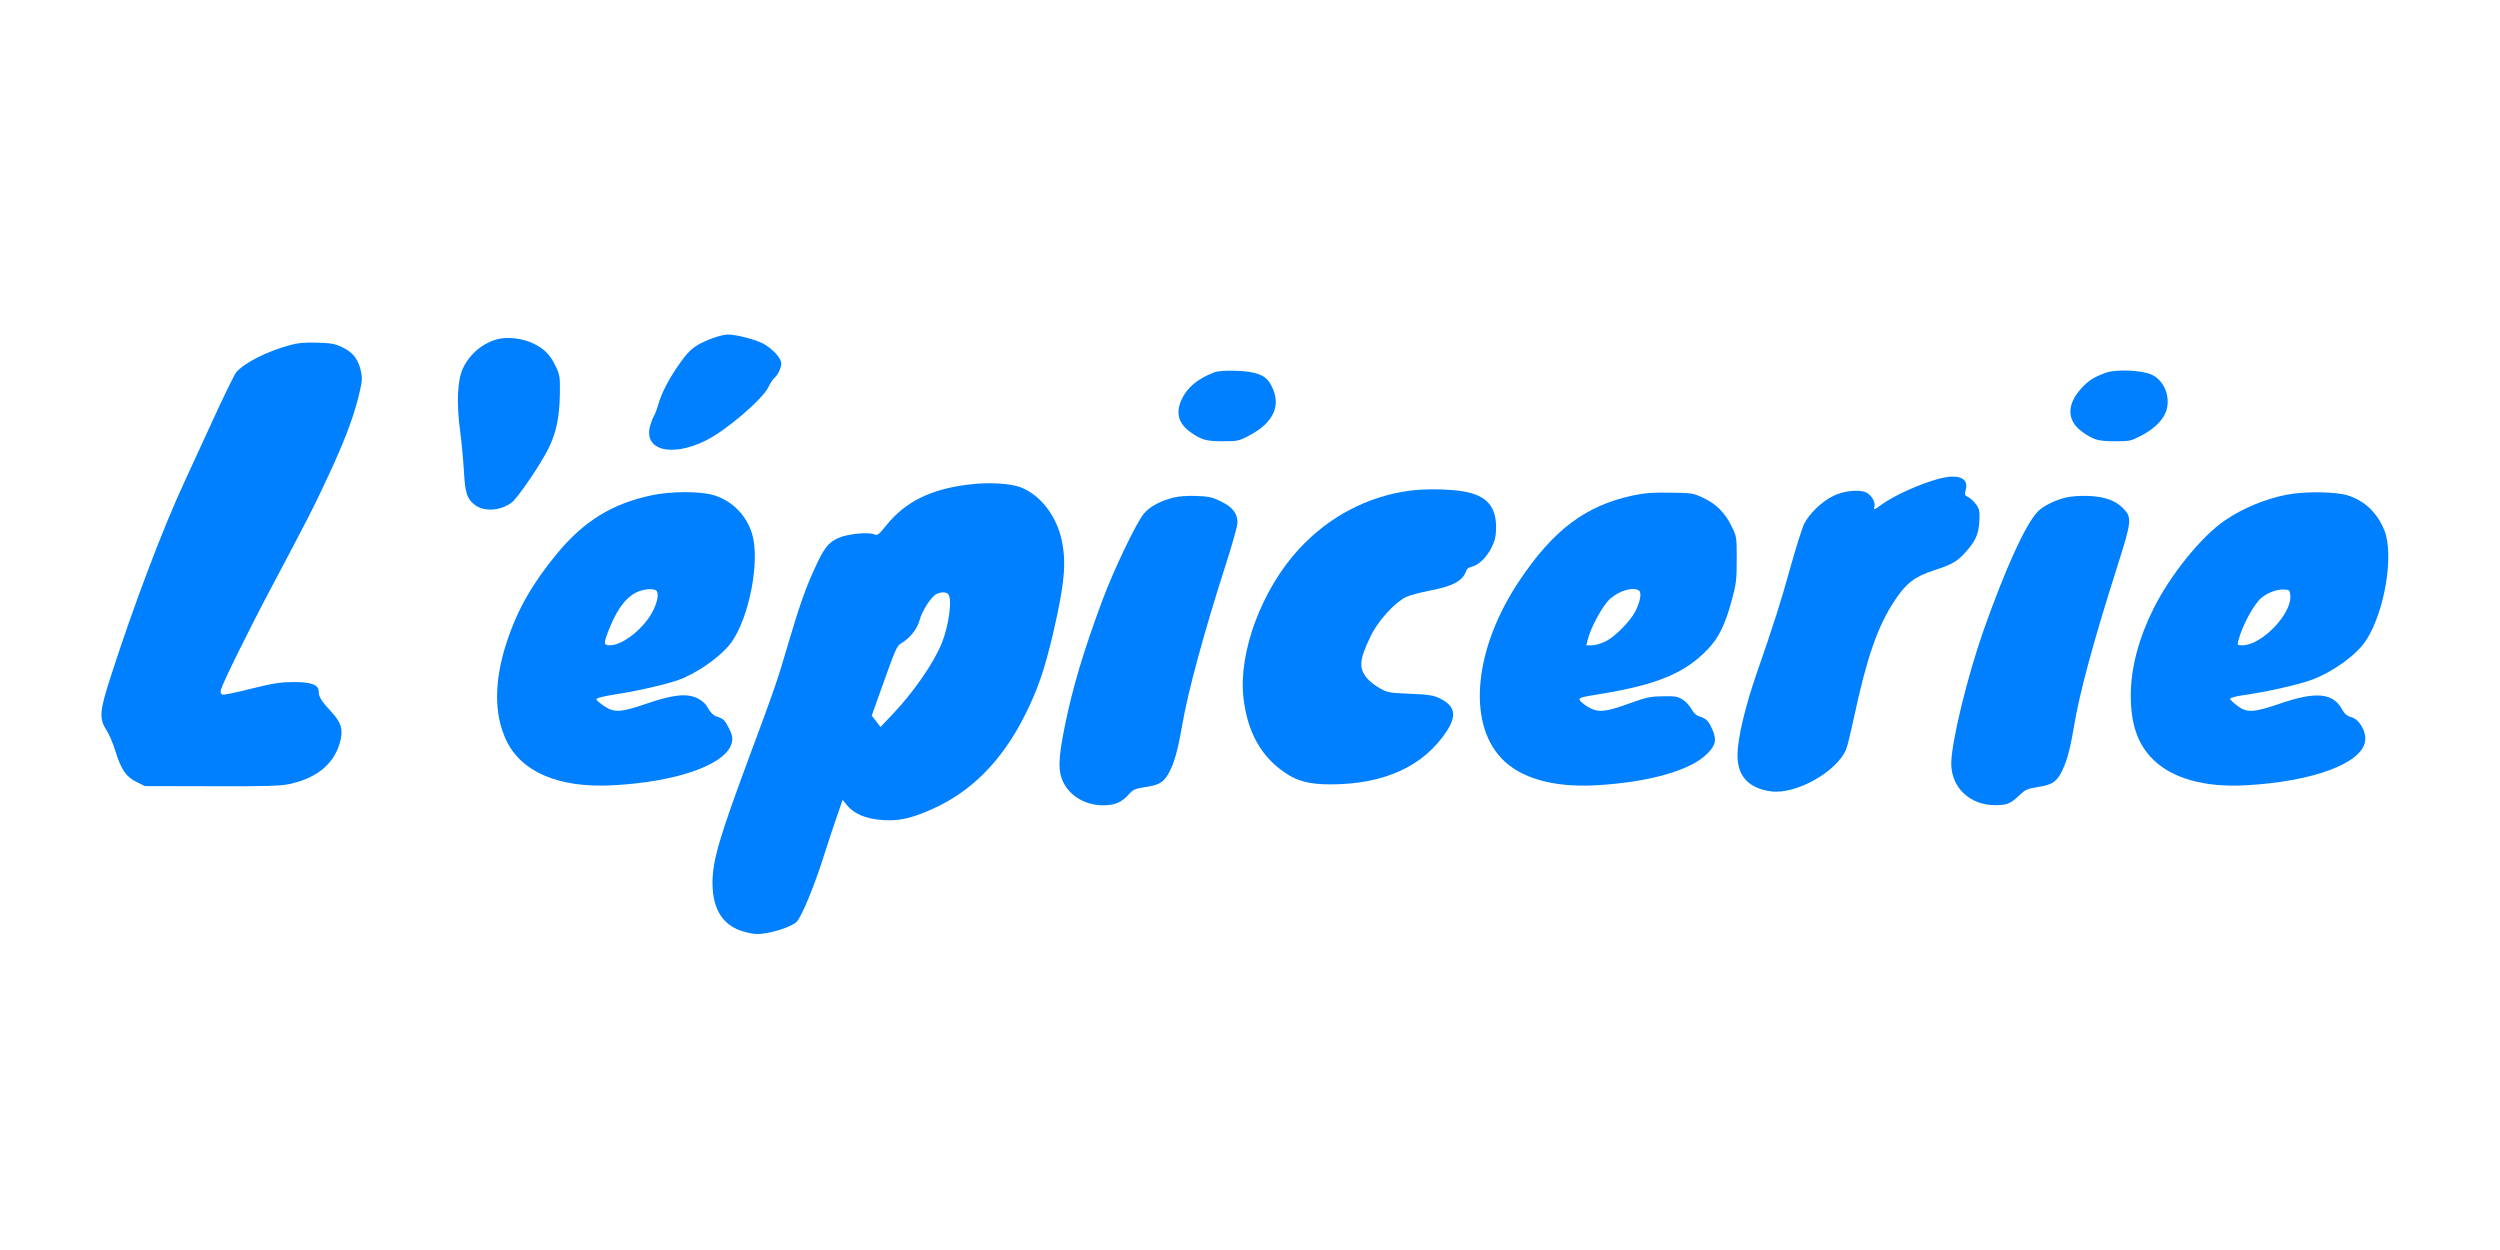
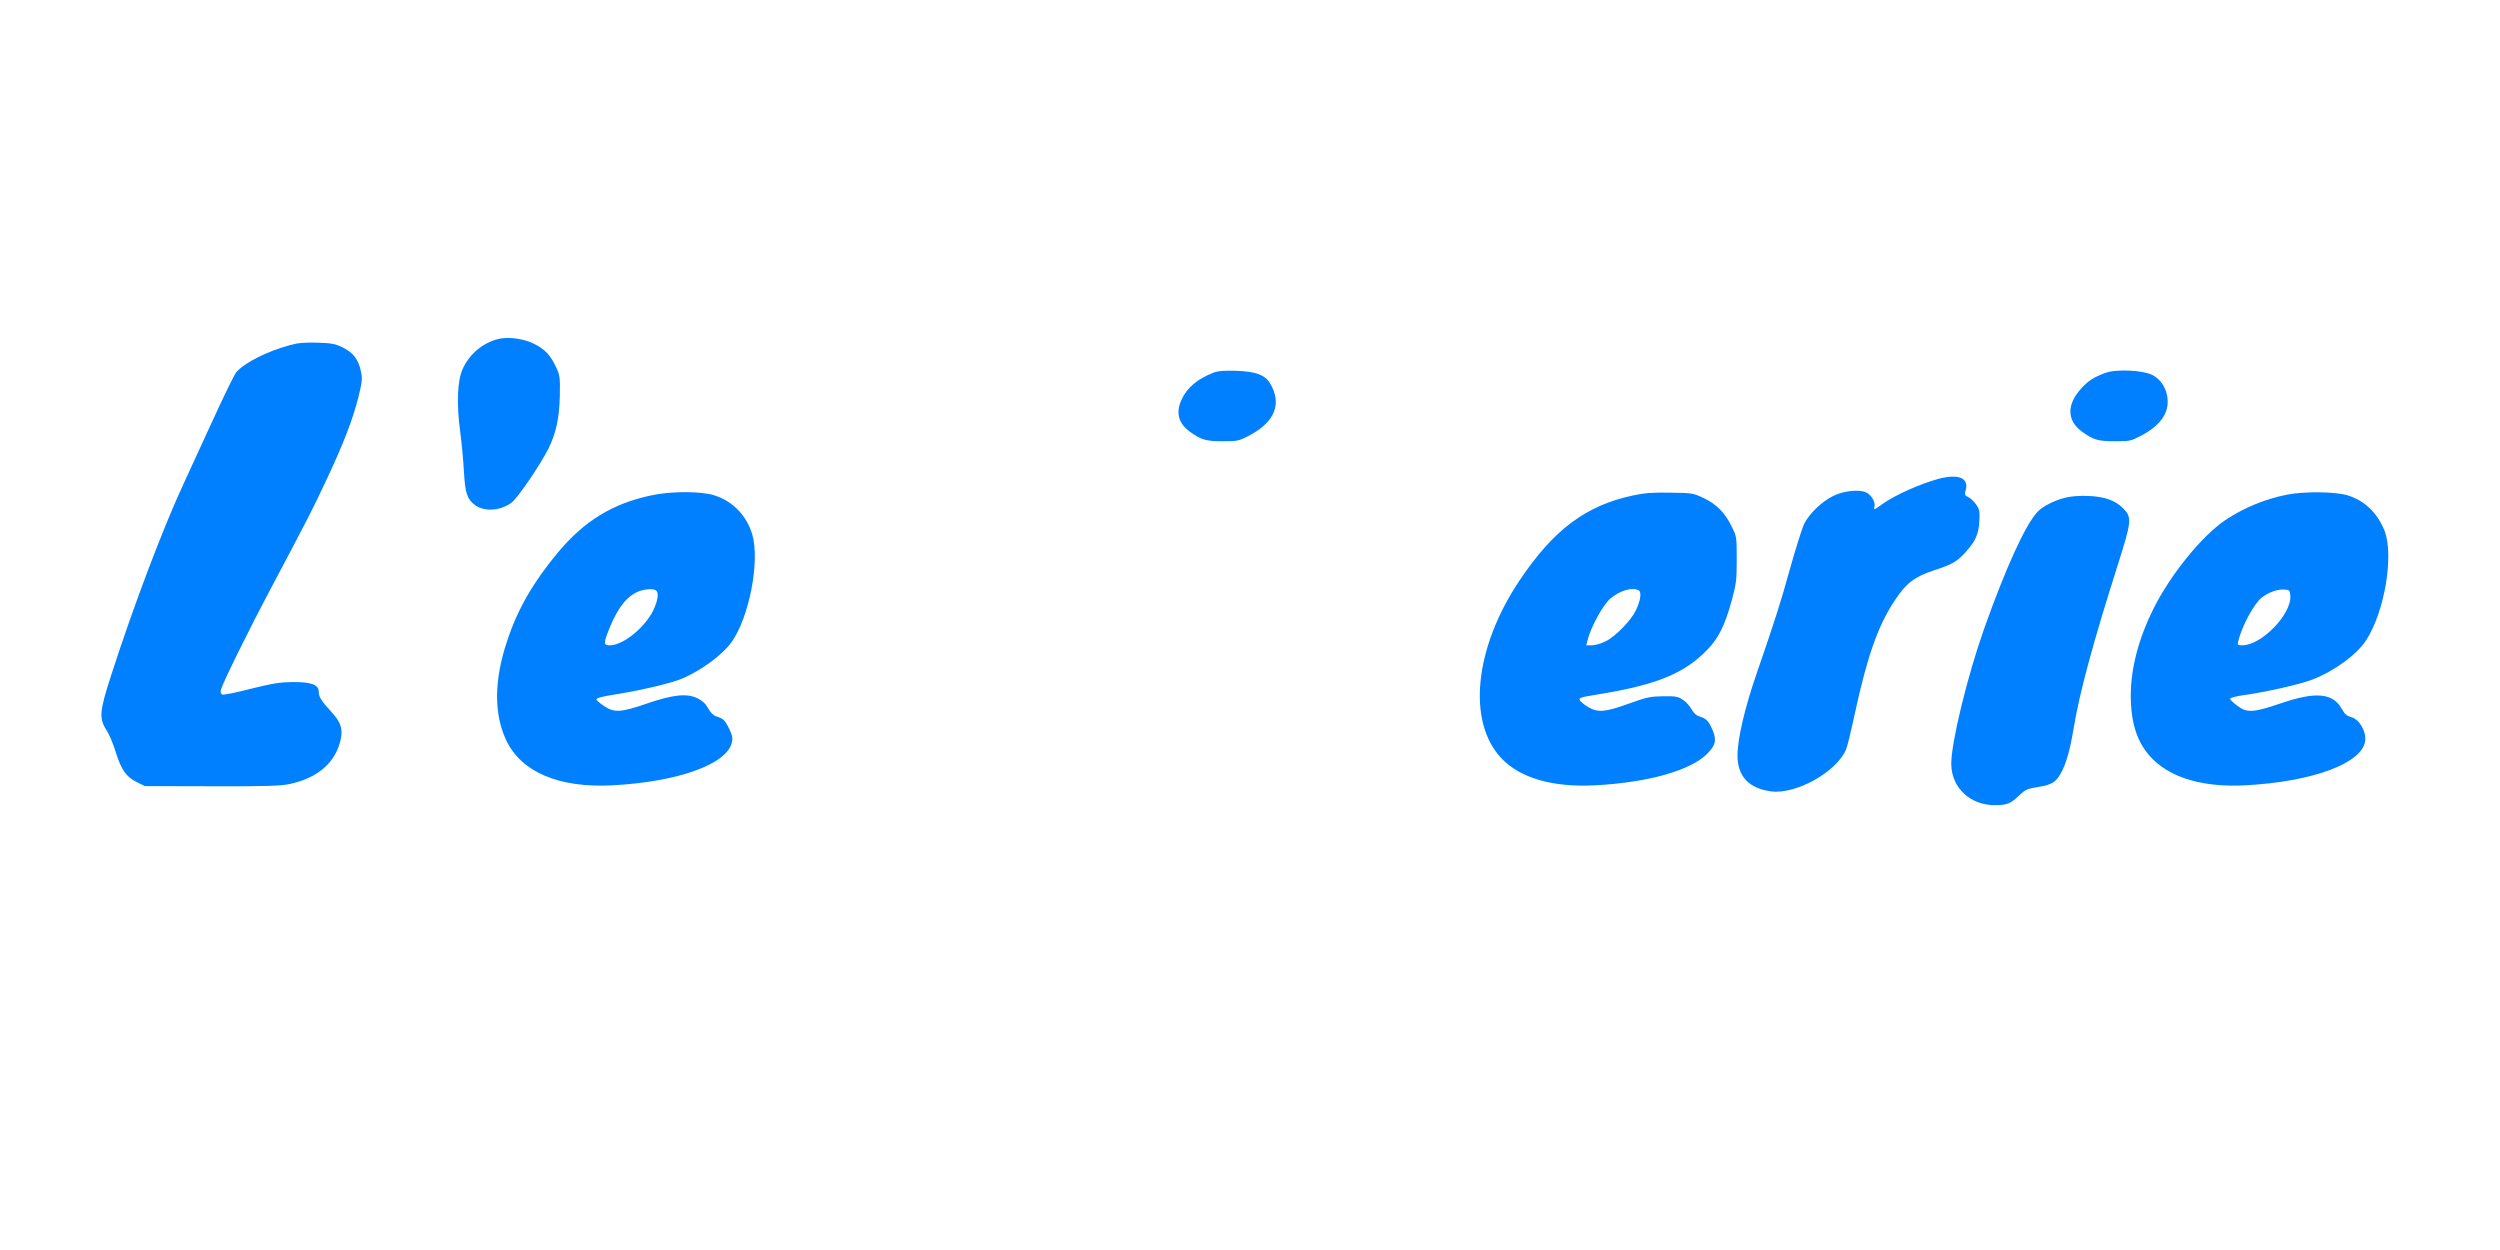
<svg xmlns="http://www.w3.org/2000/svg" version="1.0" width="1600pt" height="800pt" viewBox="0 0 1600 800" preserveAspectRatio="xMidYMid meet">
  <g transform="translate(0,800) scale(0.1,-0.1)" fill="#0080FF" stroke="none">
-     <path d="M4565 5837 c-112 -42 -146 -67 -207 -152 -72 -100 -121 -193 -144 -270 -9 -33 -23 -69 -30 -80 -7 -11 -17 -39 -24 -63 -40 -154 138 -200 358 -91 128 63 363 264 400 342 11 24 28 49 37 57 23 19 45 65 45 94 0 36 -61 100 -124 131 -54 26 -170 55 -221 54 -16 0 -57 -10 -90 -22z" />
    <path d="M3187 5830 c-98 -25 -182 -96 -225 -189 -35 -75 -41 -224 -17 -401 9 -69 20 -184 24 -256 8 -142 20 -178 72 -217 60 -44 164 -36 234 17 39 30 183 241 235 345 49 99 70 197 73 341 2 116 0 129 -24 180 -37 79 -72 115 -142 150 -69 34 -165 46 -230 30z" />
    <path d="M1855 5791 c-144 -39 -286 -110 -342 -172 -12 -13 -82 -157 -156 -319 -74 -162 -154 -335 -177 -385 -134 -287 -323 -785 -469 -1238 -74 -228 -78 -274 -30 -349 17 -26 44 -89 59 -139 36 -116 68 -162 135 -194 l52 -26 429 -1 c356 -1 441 2 501 15 180 40 292 138 324 287 14 67 -1 110 -61 175 -63 68 -80 95 -80 127 0 46 -46 63 -165 63 -84 -1 -127 -8 -269 -43 -93 -24 -175 -41 -183 -37 -11 4 -13 13 -9 31 11 43 182 390 328 664 233 440 264 500 351 687 105 223 167 384 202 526 23 95 25 113 15 160 -16 76 -49 120 -116 153 -49 24 -71 28 -163 31 -81 2 -123 -1 -176 -16z" />
    <path d="M7769 5616 c-106 -41 -173 -97 -208 -176 -37 -82 -19 -149 53 -202 73 -53 103 -62 211 -62 93 0 104 2 163 33 171 87 220 207 139 340 -32 52 -92 74 -217 78 -72 2 -116 -1 -141 -11z" />
    <path d="M13470 5612 c-73 -28 -104 -48 -149 -97 -95 -103 -94 -206 3 -277 73 -53 103 -62 211 -62 97 0 102 1 173 38 91 49 147 109 161 175 18 85 -23 177 -96 212 -64 31 -235 38 -303 11z" />
    <path d="M12405 4935 c-115 -31 -278 -104 -358 -161 -55 -40 -57 -40 -50 -15 7 29 -23 77 -57 91 -47 19 -145 8 -209 -25 -73 -36 -152 -113 -184 -177 -14 -29 -55 -159 -91 -288 -56 -205 -105 -357 -210 -660 -78 -224 -126 -427 -126 -535 0 -134 73 -211 216 -230 159 -20 419 125 479 269 8 18 30 109 50 202 82 385 152 587 262 752 73 111 128 152 251 192 117 38 148 56 205 120 61 68 80 112 85 195 3 61 1 75 -20 105 -13 19 -36 41 -50 48 -24 11 -26 16 -18 43 23 80 -45 109 -175 74z" />
-     <path d="M6200 4899 c-242 -29 -404 -109 -526 -259 -52 -65 -57 -68 -82 -59 -38 15 -166 2 -224 -23 -67 -29 -96 -66 -160 -209 -59 -131 -96 -239 -174 -504 -57 -196 -86 -279 -225 -652 -205 -551 -249 -699 -249 -842 0 -177 71 -282 213 -317 55 -14 79 -15 130 -6 80 13 173 48 197 74 31 34 109 221 167 403 30 94 70 216 90 273 l36 103 29 -36 c52 -62 146 -95 271 -95 79 0 158 20 269 70 253 111 450 310 597 602 81 161 126 291 181 525 73 317 86 451 55 595 -33 156 -136 290 -262 339 -67 26 -207 34 -333 18z m-132 -701 c28 -28 5 -202 -41 -315 -50 -124 -179 -311 -307 -446 l-85 -90 -28 37 -28 36 60 168 c94 264 100 277 129 295 55 32 103 92 117 147 16 61 75 152 108 168 30 14 60 15 75 0z" />
-     <path d="M9025 4860 c-272 -36 -518 -165 -710 -372 -239 -258 -390 -662 -357 -953 25 -219 112 -377 267 -481 78 -54 158 -74 289 -74 344 0 596 115 744 339 67 103 55 164 -45 212 -39 19 -69 24 -187 29 -131 5 -145 7 -195 35 -29 16 -66 45 -82 64 -54 66 -50 118 23 269 44 94 151 213 224 250 22 11 92 30 154 42 151 29 214 63 235 130 3 10 19 20 34 23 43 9 97 61 128 125 22 44 27 70 28 127 0 146 -72 215 -245 235 -97 11 -218 11 -305 0z" />
    <path d="M4170 4830 c-251 -53 -431 -164 -601 -368 -157 -189 -256 -360 -323 -563 -84 -249 -86 -466 -7 -635 96 -205 337 -308 680 -290 423 22 740 137 766 279 5 26 0 47 -19 85 -28 54 -35 62 -81 77 -19 6 -38 25 -53 52 -16 29 -36 48 -68 64 -69 33 -155 24 -325 -34 -165 -57 -207 -59 -271 -17 -26 17 -48 36 -51 43 -3 9 33 19 134 35 171 28 358 73 424 103 121 54 250 150 306 228 114 159 184 521 133 692 -36 120 -125 212 -243 249 -84 27 -278 27 -401 0z m24 -606 c25 -10 19 -64 -14 -132 -56 -112 -194 -222 -277 -222 -42 0 -42 12 0 115 53 131 115 206 192 233 35 12 77 15 99 6z" />
    <path d="M10451 4829 c-302 -64 -509 -220 -726 -544 -289 -431 -337 -904 -116 -1138 120 -127 329 -187 600 -173 337 18 609 94 716 201 55 55 63 88 35 154 -25 57 -39 72 -84 86 -20 6 -38 23 -50 46 -11 20 -35 47 -55 60 -31 21 -45 24 -125 23 -82 -1 -104 -5 -221 -47 -152 -55 -198 -59 -261 -22 -24 14 -48 34 -53 43 -9 16 4 20 128 40 368 60 545 134 692 288 69 73 110 156 152 311 29 107 32 131 32 263 0 144 0 146 -33 212 -42 86 -98 143 -180 181 -65 31 -72 32 -212 34 -114 2 -165 -2 -239 -18z m38 -608 c18 -12 10 -67 -20 -128 -31 -65 -131 -167 -192 -197 -28 -14 -68 -26 -88 -26 l-37 0 10 38 c21 82 97 219 142 259 61 54 146 78 185 54z" />
-     <path d="M14636 4834 c-140 -27 -282 -87 -396 -164 -151 -103 -349 -348 -458 -566 -94 -188 -145 -380 -145 -554 0 -185 44 -313 142 -410 123 -122 330 -180 591 -166 430 23 748 140 767 284 8 61 -37 138 -88 152 -29 8 -43 20 -61 52 -57 104 -168 114 -399 34 -167 -57 -210 -59 -270 -13 -23 17 -44 37 -46 43 -3 7 26 16 79 24 152 21 371 71 448 101 140 54 286 161 345 254 117 183 177 542 116 698 -45 114 -127 193 -237 227 -79 24 -277 26 -388 4z m22 -646 c10 -117 -184 -318 -307 -318 -31 0 -33 2 -26 28 24 97 102 241 152 279 43 33 100 53 143 50 33 -2 35 -4 38 -39z" />
-     <path d="M7508 4815 c-82 -21 -151 -58 -187 -102 -49 -59 -193 -360 -265 -553 -122 -329 -190 -555 -241 -806 -43 -211 -45 -289 -9 -362 44 -89 143 -146 254 -146 75 0 120 19 165 71 26 29 39 35 100 45 91 13 119 29 151 83 37 64 61 146 89 309 39 225 139 593 280 1033 41 127 75 248 75 268 0 59 -32 100 -106 136 -55 27 -77 32 -157 35 -58 2 -113 -2 -149 -11z" />
+     <path d="M14636 4834 c-140 -27 -282 -87 -396 -164 -151 -103 -349 -348 -458 -566 -94 -188 -145 -380 -145 -554 0 -185 44 -313 142 -410 123 -122 330 -180 591 -166 430 23 748 140 767 284 8 61 -37 138 -88 152 -29 8 -43 20 -61 52 -57 104 -168 114 -399 34 -167 -57 -210 -59 -270 -13 -23 17 -44 37 -46 43 -3 7 26 16 79 24 152 21 371 71 448 101 140 54 286 161 345 254 117 183 177 542 116 698 -45 114 -127 193 -237 227 -79 24 -277 26 -388 4z m22 -646 c10 -117 -184 -318 -307 -318 -31 0 -33 2 -26 28 24 97 102 241 152 279 43 33 100 53 143 50 33 -2 35 -4 38 -39" />
    <path d="M13218 4815 c-74 -19 -146 -56 -179 -92 -79 -86 -202 -357 -341 -748 -108 -306 -210 -727 -210 -863 1 -154 121 -266 282 -265 75 0 99 10 156 65 35 34 50 40 110 50 91 14 118 29 150 83 36 63 60 144 85 292 38 231 123 544 281 1042 91 286 93 309 37 367 -50 51 -119 76 -224 80 -57 2 -111 -2 -147 -11z" />
  </g>
</svg>